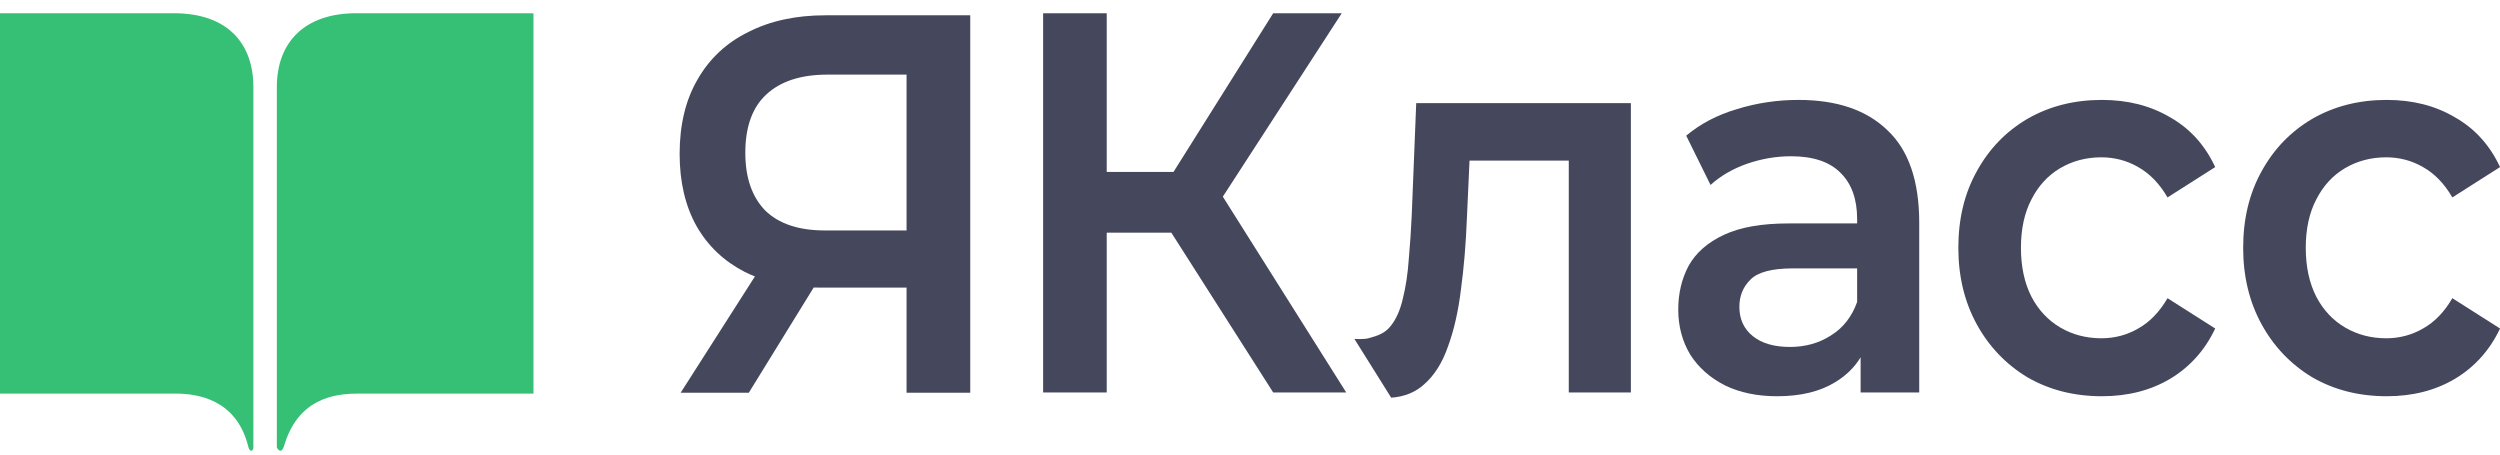
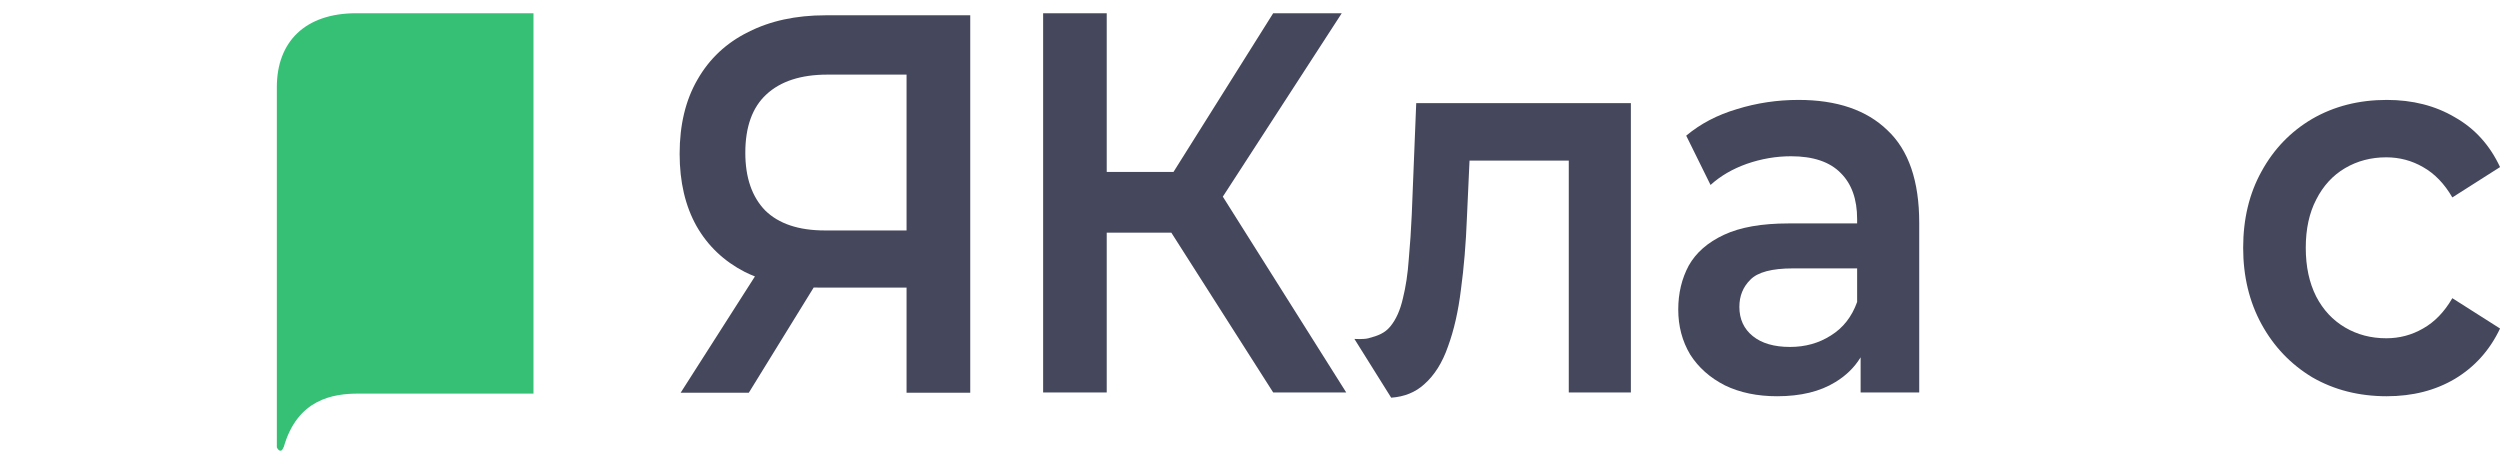
<svg xmlns="http://www.w3.org/2000/svg" width="143" height="26" viewBox="0 0 143 26" fill="none">
-   <path d="M14.493 25.59C14.493 25.793 14.305 25.894 14.212 25.59C13.549 22.818 11.271 22.514 10.039 22.514H0V0.757H9.945C12.979 0.757 14.493 2.447 14.493 4.982V25.59Z" fill="#35C075" />
  <path d="M20.492 22.514C19.064 22.514 17.005 22.818 16.225 25.59H16.21C16.116 25.894 15.929 25.793 15.835 25.59V4.982C15.835 2.396 17.442 0.757 20.375 0.757H30.515V22.514H20.492Z" fill="#35C075" />
  <path d="M66.999 13.307L72.826 22.448H77.004L69.946 11.249L76.748 0.757H72.826L67.123 9.836H63.305V0.757H59.667V22.448H63.305V13.307H66.999Z" fill="#45485C" />
  <path d="M77.472 19.387C77.472 19.387 78.004 19.42 78.271 19.349C78.828 19.202 79.208 19.06 79.53 18.668C79.853 18.275 80.089 17.748 80.241 17.087C80.412 16.405 80.525 15.651 80.582 14.825C80.658 13.978 80.715 13.131 80.752 12.284L81.008 5.901H93.286V22.448H89.734V9.185H84.057L83.907 12.47C83.85 13.937 83.737 15.3 83.566 16.56C83.415 17.8 83.168 18.884 82.827 19.814C82.505 20.744 82.05 21.467 81.463 21.983C80.96 22.44 80.331 22.695 79.576 22.748L77.472 19.387Z" fill="#45485C" />
  <path fill-rule="evenodd" clip-rule="evenodd" d="M106.427 22.448V20.44C106.074 21.016 105.591 21.489 104.977 21.859C104.106 22.396 102.997 22.665 101.652 22.665C100.515 22.665 99.52 22.458 98.668 22.045C97.815 21.611 97.152 21.023 96.678 20.279C96.223 19.515 95.996 18.657 95.996 17.707C95.996 16.777 96.195 15.941 96.593 15.197C97.01 14.453 97.682 13.864 98.611 13.431C99.539 12.997 100.771 12.78 102.306 12.78H106.228V12.532C106.228 11.396 105.915 10.518 105.29 9.898C104.665 9.258 103.717 8.938 102.448 8.938C101.595 8.938 100.752 9.082 99.918 9.371C99.103 9.661 98.412 10.063 97.843 10.58L96.451 7.76C97.266 7.078 98.232 6.572 99.35 6.242C100.487 5.89 101.661 5.715 102.874 5.715C105.072 5.715 106.768 6.293 107.961 7.45C109.174 8.586 109.78 10.353 109.78 12.749V22.448H106.427ZM106.228 15.352V17.273C105.925 18.12 105.422 18.761 104.721 19.194C104.039 19.628 103.262 19.845 102.391 19.845C101.481 19.845 100.771 19.639 100.259 19.225C99.748 18.812 99.492 18.254 99.492 17.552C99.492 16.932 99.7 16.416 100.117 16.003C100.534 15.569 101.349 15.352 102.561 15.352H106.228Z" fill="#45485C" />
-   <path d="M120.23 22.665C118.639 22.665 117.218 22.303 115.967 21.58C114.735 20.837 113.769 19.824 113.068 18.544C112.367 17.263 112.017 15.806 112.017 14.174C112.017 12.522 112.367 11.065 113.068 9.805C113.769 8.524 114.735 7.522 115.967 6.799C117.218 6.076 118.639 5.715 120.23 5.715C121.708 5.715 123.006 6.045 124.124 6.706C125.261 7.347 126.123 8.297 126.71 9.557L123.982 11.293C123.527 10.508 122.968 9.929 122.305 9.557C121.661 9.185 120.96 8.999 120.202 8.999C119.33 8.999 118.544 9.206 117.843 9.619C117.142 10.032 116.592 10.632 116.194 11.416C115.797 12.181 115.598 13.1 115.598 14.174C115.598 15.249 115.797 16.178 116.194 16.963C116.592 17.728 117.142 18.316 117.843 18.73C118.544 19.143 119.33 19.349 120.202 19.349C120.96 19.349 121.661 19.163 122.305 18.791C122.968 18.42 123.527 17.841 123.982 17.056L126.71 18.791C126.123 20.031 125.261 20.992 124.124 21.673C123.006 22.334 121.708 22.665 120.23 22.665Z" fill="#45485C" />
  <path d="M136.523 22.665C134.931 22.665 133.51 22.303 132.259 21.58C131.028 20.837 130.061 19.824 129.36 18.544C128.659 17.263 128.309 15.806 128.309 14.174C128.309 12.522 128.659 11.065 129.36 9.805C130.061 8.524 131.028 7.522 132.259 6.799C133.51 6.076 134.931 5.715 136.523 5.715C138 5.715 139.298 6.045 140.416 6.706C141.553 7.347 142.415 8.297 143.003 9.557L140.274 11.293C139.819 10.508 139.26 9.929 138.597 9.557C137.953 9.185 137.252 8.999 136.494 8.999C135.622 8.999 134.836 9.206 134.135 9.619C133.434 10.032 132.885 10.632 132.487 11.416C132.089 12.181 131.89 13.1 131.89 14.174C131.89 15.249 132.089 16.178 132.487 16.963C132.885 17.728 133.434 18.316 134.135 18.73C134.836 19.143 135.622 19.349 136.494 19.349C137.252 19.349 137.953 19.163 138.597 18.791C139.26 18.42 139.819 17.841 140.274 17.056L143.003 18.791C142.415 20.031 141.553 20.992 140.416 21.673C139.298 22.334 138 22.665 136.523 22.665Z" fill="#45485C" />
  <path fill-rule="evenodd" clip-rule="evenodd" d="M51.855 16.451V22.466H55.498V0.875H47.215C45.526 0.875 44.055 1.194 42.803 1.831C41.551 2.448 40.583 3.353 39.9 4.546C39.217 5.718 38.875 7.137 38.875 8.802C38.875 10.406 39.198 11.784 39.843 12.935C40.488 14.066 41.408 14.94 42.604 15.557C42.791 15.649 42.983 15.734 43.182 15.811L38.932 22.466H42.831L46.543 16.446C46.67 16.45 46.8 16.451 46.93 16.451H51.855ZM51.855 13.182V4.268H47.329C45.811 4.268 44.644 4.648 43.828 5.409C43.031 6.15 42.632 7.26 42.632 8.74C42.632 10.159 43.012 11.259 43.771 12.041C44.549 12.802 45.687 13.182 47.187 13.182H51.855Z" fill="#45485C" />
</svg>